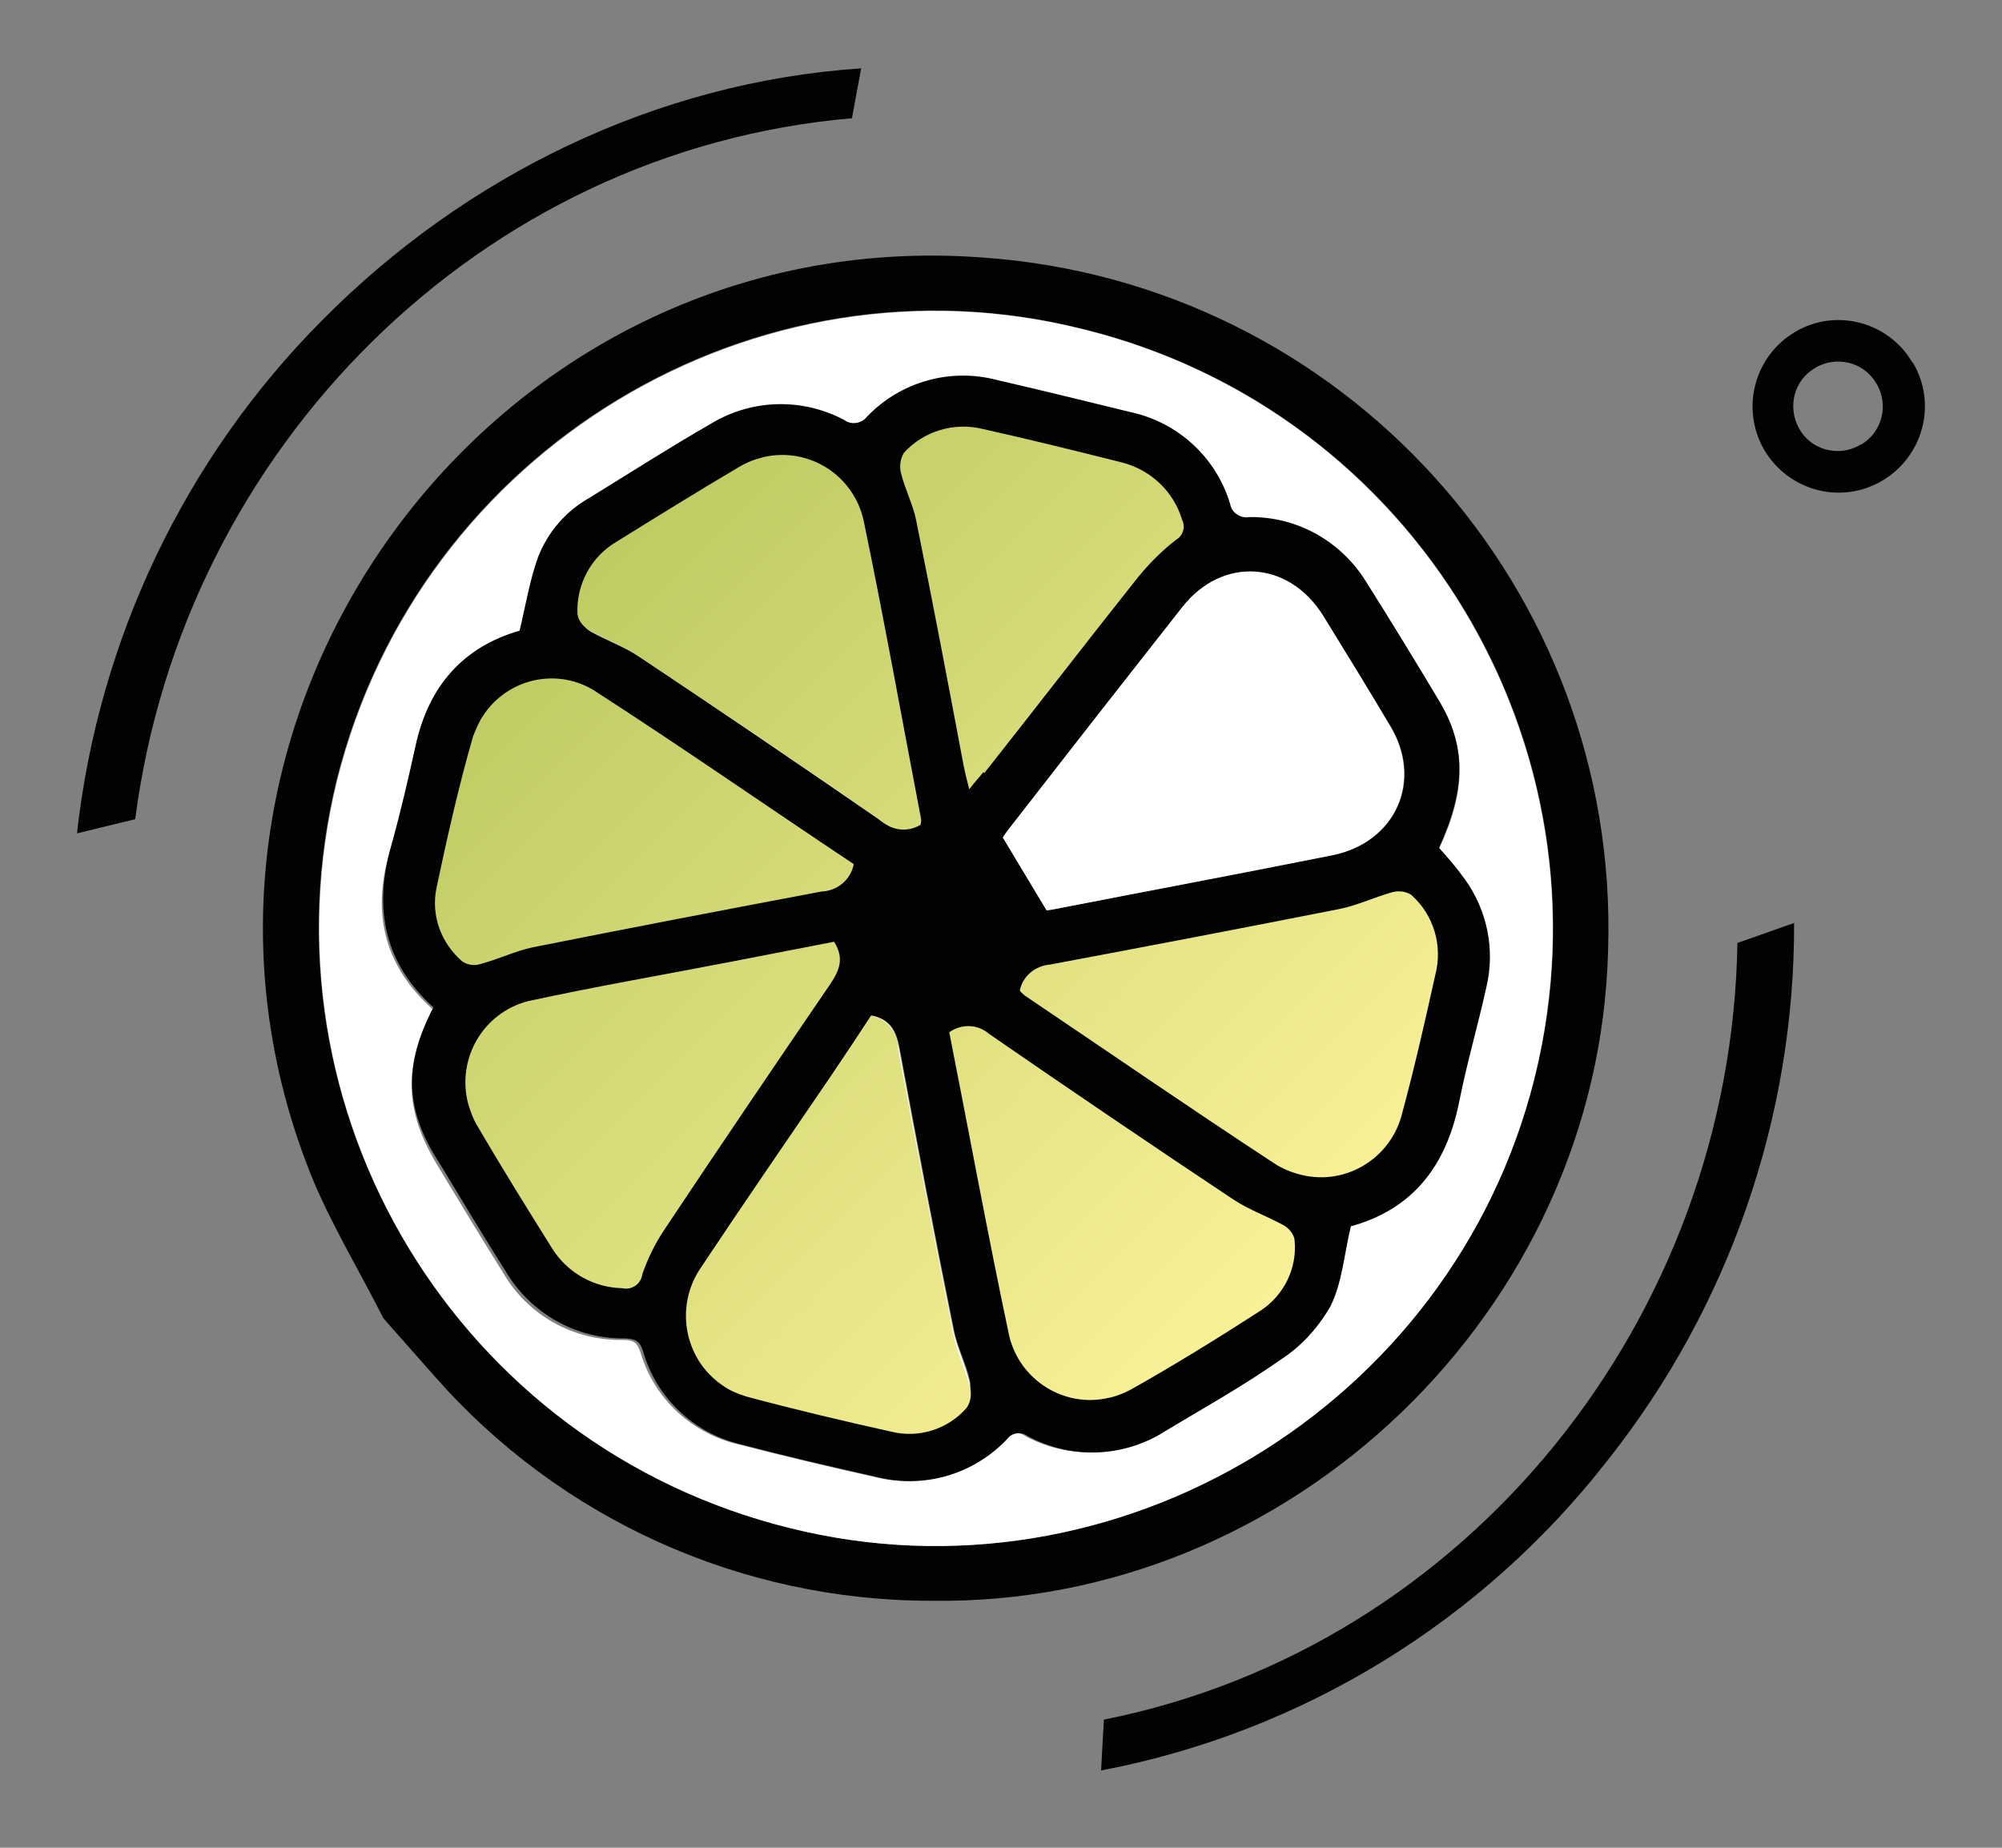
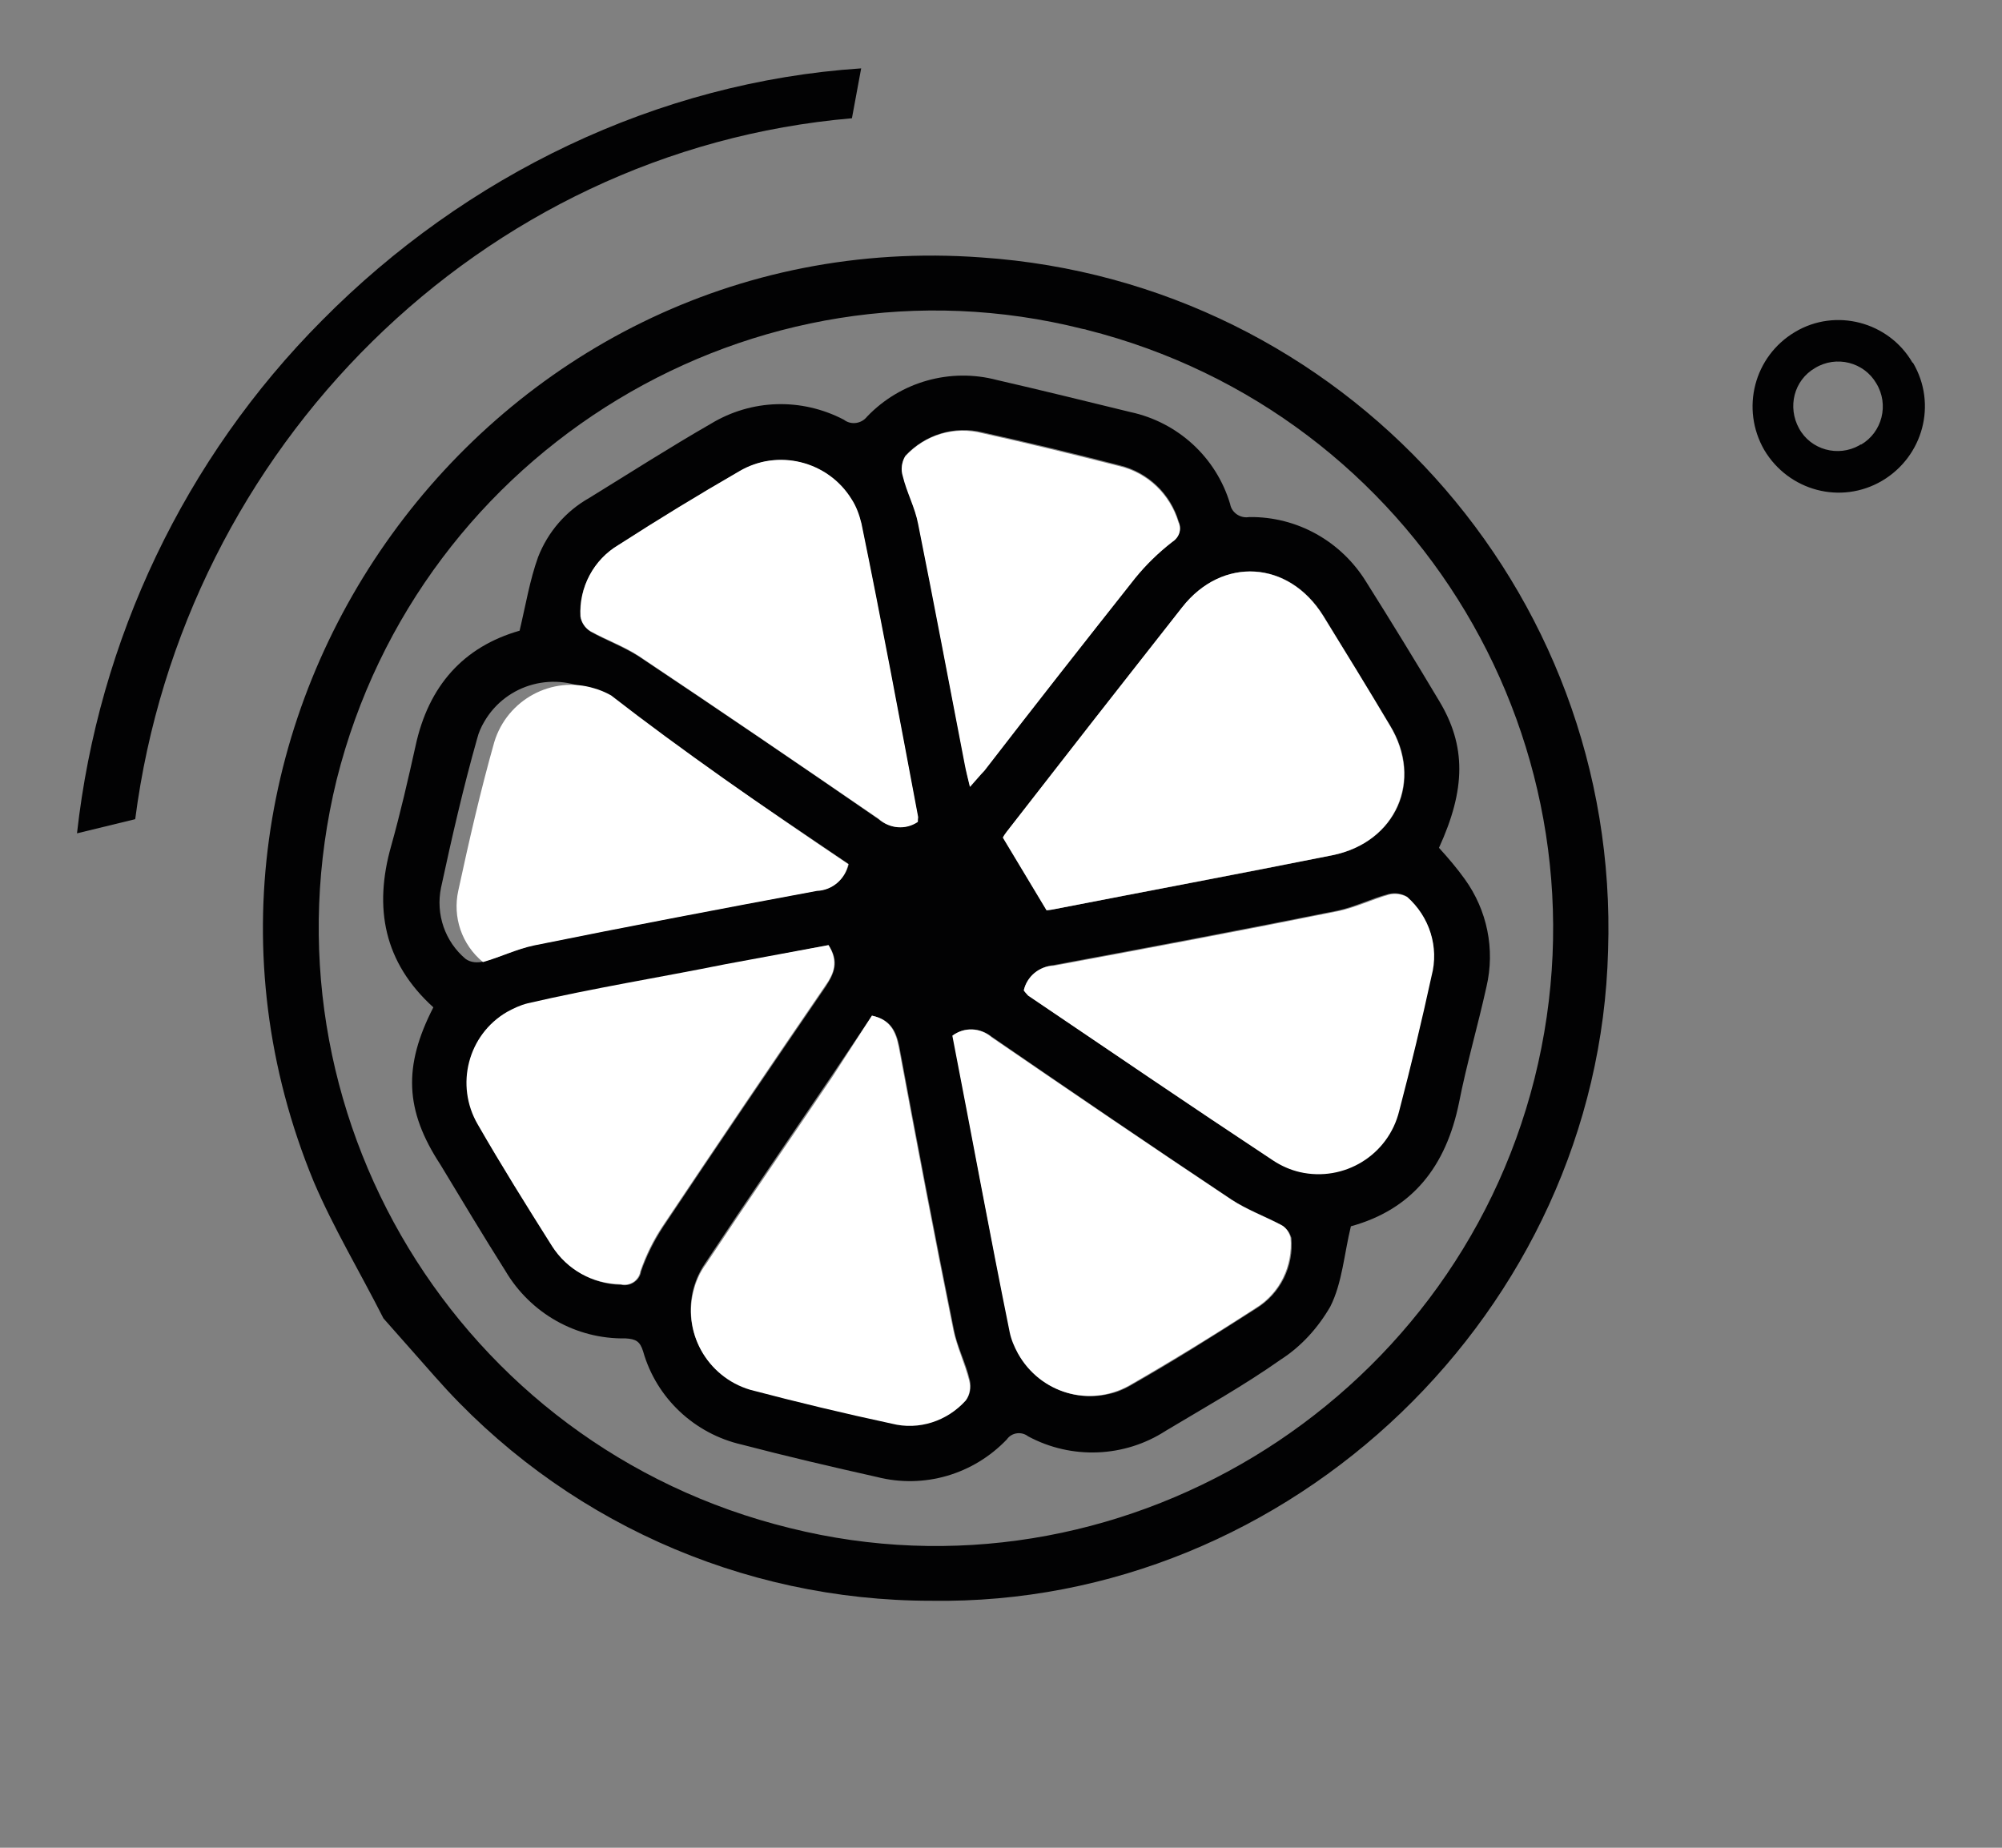
<svg xmlns="http://www.w3.org/2000/svg" version="1.1" id="Layer_1" x="0px" y="0px" viewBox="0 0 650 600" style="enable-background:new 0 0 650 600;" xml:space="preserve">
  <rect x="0" y="0" width="650" height="600" fill="#808080" stroke="none" />
  <style type="text/css">
	.st0{fill:#020203;}
	.st1{fill:#FFFFFF;}
	.st2{fill:url(#SVGID_1_);}
</style>
  <g>
    <path class="st0" d="M124.5,428.1c-7.7-15.2-16.2-29.3-22.6-44.3c-61.4-148.5,56.5-312,216.8-300.2C436,91.6,526,191.1,522.1,308.7   c-3,116.8-102.9,212.9-219.8,211.1c-61.6,0-120.3-26.4-161.1-72.8 M256.5,496.2c105.9,26.4,214.9-39.5,241.7-145.9   c26.9-107.2-38.1-216.1-145.4-243.2c-0.5-0.2-0.8-0.2-1.3-0.3C245.1,80,136.2,145.9,109.3,253.2C82.9,361,148.8,469.8,256.5,496.2z   " />
-     <path class="st1" d="M256.5,496.2C148.8,469.6,83,361,109.5,253.3c26.8-107.2,135.8-173.1,242-146.4   c107.4,26.4,173.1,134.8,146.9,242.4c-0.2,0.3-0.2,0.8-0.3,1.2C471.4,456.7,362.2,522.6,256.5,496.2z M140.7,327.3   c-9.9,19.1-9.4,33.5,1.5,51.4c7,11.5,13.9,23.1,21.1,34.5c8,13.9,22.9,22.2,39,21.9c3.3,0,4.7,0.8,5.7,4.2   c4.5,15.1,16.9,26.4,32.1,29.8c14.6,3.8,29.1,7.2,43.8,10.5c15.2,3.8,31.4-0.8,42.2-12.2c1.7-2.2,4.7-2.7,6.9-1l0,0   c14.1,7.5,31.3,6.9,44.7-1.8c12.7-7.5,25.3-14.7,37.3-23.1c6.7-4.3,12.4-10.2,16.4-17.2c3.8-7.7,4.5-16.9,6.7-26.1   c20.1-5.5,31.1-19.6,35.1-40.1c2.5-12.7,6.2-25.1,8.9-37.6c2.8-11.9,0.5-24.6-6.5-34.6c-2.7-3.5-5.5-7-8.4-10.2   c8.9-19.1,9-33.1,0-47.8c-7.7-12.9-15.6-25.8-23.6-38.5c-8-13.2-22.4-21.2-38-21.1c-2.8,0.5-5.5-1.3-6.2-4.2   c-4.5-15.2-16.9-26.6-32.4-29.9c-14.4-3.5-28.8-7-43.3-10.4c-15.2-4-31.4,0.5-42.2,11.9c-1.8,2.3-5.2,2.8-7.5,1l0,0   c-13.5-7.2-29.9-6.7-43.2,1.3c-13.4,7.7-26.4,15.9-39.5,24.1c-7.5,4.3-13.4,11-16.6,19.2c-2.7,7.5-3.8,15.6-6,23.9   c-18.4,5.2-29.6,18.1-33.8,37.5c-2.3,10.9-4.9,21.7-7.9,32.4c-6.4,19.9-3,37.6,13,52.2v0.2H140.7z" />
    <path class="st0" d="M140.7,327.1c-16.1-14.6-19.4-32.3-13.7-52.4c3-10.7,5.5-21.6,7.9-32.4c4.2-19.6,15.6-32.3,33.8-37.5   c2-8.4,3.3-16.4,6-23.9c3.2-8.2,9-14.9,16.6-19.2c13-8,26.1-16.4,39.5-24.1c13.2-8,29.4-8.5,43.2-1.3c2.3,1.8,5.7,1.3,7.5-1l0,0   c10.9-11.4,27.1-15.9,42.2-11.9c14.4,3.3,28.9,6.9,43.3,10.4c15.4,3.3,27.9,14.7,32.4,29.9c0.5,2.8,3.3,4.7,6.2,4.2   c15.6-0.2,29.9,7.9,38,21.1c8,12.7,15.9,25.6,23.6,38.5c8.9,14.7,8.7,28.8,0,47.8c3,3.3,5.9,6.7,8.4,10.2c7.2,10,9.9,22.7,7,35   c-2.8,12.7-6.4,24.9-8.9,37.6c-4.2,20.6-15.1,34.6-35.1,40.1c-2.2,9-2.8,18.4-6.7,26.1c-4,6.9-9.4,12.9-16.1,17.2   c-11.9,8.4-24.8,15.6-37.3,23.1c-13.4,8.7-30.6,9.4-44.7,1.8c-2.2-1.7-5.4-1.2-6.9,1l0,0c-10.9,11.4-26.9,16.1-42.2,12.2   c-14.7-3.3-29.3-6.7-43.8-10.5c-15.4-3.5-27.8-15.1-32.1-30.3c-1-3.2-2.3-4-5.7-4.2c-16.1,0.3-30.9-8.2-39-21.9   c-7.2-11.4-14.1-22.9-21.1-34.5C131.4,360.5,130.9,346.2,140.7,327.1z M339.8,295.6c0,0,1,0,2.2-0.3c30.3-5.9,60.4-11.5,90.7-17.6   c20.6-4.2,29.6-24.3,18.6-42.2c-7.2-11.9-14.4-23.8-21.6-35.5c-11.2-18.1-32.8-19.4-45.8-2.8c-19.1,24.1-38,48.3-56.9,72.8   c-0.5,0.7-1,1.3-1.3,2L339.8,295.6z M332.4,321.6c0.3,0.5,0.8,1,1.3,1.5c26.4,17.9,52.7,36,79.5,53.5c12.2,8.2,28.9,4.9,37.1-7.4   c1.8-2.7,3-5.5,3.8-8.7c4-14.6,7.4-29.1,10.5-43.8c2.5-9.4-0.5-19.2-7.9-25.6c-1.7-1-3.8-1.3-5.9-0.8c-5.7,1.5-10.9,4.2-16.6,5.4   c-30.8,6.2-61.6,12-92.3,17.7C337.5,313.9,333.4,317.1,332.4,321.6z M298,266.7c0-0.5,0-1,0-1.3c-6-31.8-11.9-63.7-18.4-95.3   c-3.3-14.4-17.6-23.2-31.9-20.1c-2.7,0.7-5.4,1.7-7.9,3.2c-13.2,7.7-26.1,15.7-39,23.8c-8,4.9-12.9,13.7-12.4,23.2   c0.3,2,1.7,3.8,3.3,4.9c5,2.8,10.7,4.9,15.6,8c26.1,17.4,52,35,77.9,52.9C288.8,269,294,269.6,298,266.7L298,266.7z M283.1,329.8   l-13,19.4c-13.7,20.2-27.6,40.5-41.1,60.9c-8.4,12.2-5.4,28.9,6.9,37.3c2.3,1.7,5,2.8,7.9,3.7c15.2,4.2,30.6,7.7,46,11   c8.7,2,17.9-0.8,23.9-7.5c1.3-1.8,1.7-4.2,1.2-6.4c-1.3-5.7-4.2-11-5.2-16.6c-6.2-30.6-12-61.2-17.7-91.8   C291,335,289.3,331.1,283.1,329.8z M269,306.9l-33.1,6.4c-21.4,4.2-43,7.9-64.2,12.7c-14.2,3.7-22.7,18.2-19.1,32.6   c0.7,2.3,1.5,4.7,2.8,6.7c7.7,13.4,15.9,26.4,24.1,39.5c4.9,7.5,13,12.2,22.1,12.4c2.8,0.7,5.9-1.2,6.5-4v-0.2   c1.8-5.2,4.2-10,7.2-14.6c17.4-26.1,35-52,52.7-77.9C270.9,316.1,272.6,312.2,269,306.9L269,306.9z M309.4,336.3   c6.2,32.3,12,64.6,18.7,96.5c3.3,14.2,17.6,23.2,31.8,19.9c2.5-0.5,4.9-1.5,7-2.7c13.9-7.9,27.4-16.4,41-25.1   c7.9-4.9,12.2-13.7,11.4-22.9c-0.5-1.8-1.7-3.3-3.2-4.2c-5.2-2.8-11-4.9-16.1-8.2c-26.1-17.4-52-35.1-77.9-52.9   C318.2,333.6,313,333.4,309.4,336.3L309.4,336.3z M275.6,280.6C248,262,220.7,243,192.8,224.9c-12.4-7.2-28.4-3-35.6,9.5   c-1,1.7-1.8,3.5-2.3,5.5c-4.5,15.9-8.2,32.1-11.7,48.3c-1.8,8.7,1.3,17.6,8,23.2c1.7,1.2,3.8,1.3,5.9,0.8   c5.7-1.5,10.9-4.2,16.6-5.4c30.6-6.2,61.2-12,91.8-17.7C270.2,289.1,274.4,285.4,275.6,280.6L275.6,280.6z M315,255.5   c2-2.3,3.3-3.8,4.7-5.5c16.2-20.9,32.6-41.8,49-62.6c3.5-4.3,7.7-8.4,12-11.7c2.2-1.3,3-4,2-6.4c-2.7-9-9.9-15.9-19.1-18.2   c-14.7-3.8-29.6-7.4-44.5-10.7c-9.2-2.3-18.7,0.7-25.1,7.5c-1.2,1.8-1.5,4.2-0.8,6.4c1.3,5.4,3.8,10.2,5,15.6   c5.2,25.9,10,52,15.1,77.9C313.7,250.3,314.2,252.5,315,255.5L315,255.5z" />
    <path class="st1" d="M339.8,295.6l-14.2-23.6c0.3-0.7,0.8-1.3,1.3-2c18.9-24.3,37.8-48.5,56.9-72.8c13-16.6,34.6-15.2,45.8,2.8   c7.2,11.7,14.6,23.6,21.6,35.5c10.9,17.9,2,38-18.6,42.2c-30.1,6-60.4,11.7-90.7,17.6C340.8,295.5,339.6,295.6,339.8,295.6z" />
    <path class="st1" d="M332.4,321.6c1-4.5,5-7.9,9.7-8c30.8-5.7,61.6-11.5,92.3-17.7c5.7-1.2,11-3.8,16.6-5.4c2-0.5,4-0.2,5.9,0.8   c7.2,6.4,10.4,16.2,7.9,25.6c-3.2,14.7-6.7,29.3-10.5,43.8c-3.5,14.4-17.9,23.2-32.3,19.9c-3-0.7-6-2-8.7-3.8   c-26.6-17.6-53-35.6-79.5-53.5C333.3,322.7,332.8,322.2,332.4,321.6z" />
    <path class="st1" d="M298,266.9c-4,2.7-9.2,2.2-12.7-1c-25.8-17.7-51.9-35.5-77.9-52.9c-4.9-3.2-10.5-5.2-15.6-8   c-1.8-1-3-2.8-3.3-4.9c-0.5-9.4,4.2-18.4,12.4-23.2c12.7-8.2,25.8-16.2,39-23.8c12.5-7.5,28.9-3.5,36.6,9c1.5,2.3,2.5,5,3.2,7.9   c6.5,31.6,12.4,63.4,18.4,95.3C298,265.9,298,266.4,298,266.9z" />
    <path class="st1" d="M283.1,329.8c6,1.3,7.7,5.2,8.7,10.2c5.7,30.6,11.5,61.2,17.7,91.8c1.2,5.7,3.8,11,5.2,16.6   c0.5,2.2,0.2,4.5-1.2,6.4c-6,6.7-15.2,9.7-23.9,7.5c-15.4-3.3-30.8-7-46-11c-14.2-4.2-22.4-19.1-18.1-33.3c0.8-2.7,2-5.2,3.7-7.5   c13.5-20.4,27.4-40.6,41.1-60.9L283.1,329.8z" />
    <path class="st1" d="M269,306.9c3.3,5.4,1.8,9.2-1.2,13.4c-17.7,25.8-35.3,51.9-52.7,77.9c-3,4.5-5.4,9.4-7.2,14.6   c-0.5,3-3.3,4.9-6.4,4.2h-0.2c-9-0.2-17.2-4.7-22.1-12.4c-8.2-13-16.4-26.1-24.1-39.5c-7.4-12.7-3.2-29.1,9.5-36.5   c2.2-1.2,4.3-2.2,6.7-2.8c21.1-4.9,42.8-8.4,64.2-12.7L269,306.9z" />
    <path class="st1" d="M309.2,336.3c3.8-2.8,9-2.7,12.7,0.5c25.8,17.7,51.7,35.3,77.8,52.7c5,3.3,10.7,5.4,16.1,8.2   c1.7,0.8,2.8,2.5,3.2,4.2c0.8,9.2-3.5,18.1-11.4,22.9c-13.4,8.7-27.1,17.1-41,25.1c-12.9,7.2-28.9,2.5-36.1-10.4   c-1.2-2.2-2.2-4.5-2.7-7C321.4,400.9,315.5,368.7,309.2,336.3z" />
-     <path class="st1" d="M275.4,280.6c-1,4.9-5.2,8.5-10.2,8.7c-30.6,5.7-61.2,11.5-91.8,17.7c-5.7,1.2-11,3.8-16.6,5.4   c-2,0.5-4,0.3-5.9-0.8c-6.9-5.7-9.9-14.6-8-23.2c3.5-16.2,7.2-32.4,11.7-48.3c4.2-13.7,18.7-21.6,32.4-17.4   c1.8,0.5,3.7,1.3,5.5,2.3C220.5,243,248,262.2,275.4,280.6z" />
+     <path class="st1" d="M275.4,280.6c-1,4.9-5.2,8.5-10.2,8.7c-30.6,5.7-61.2,11.5-91.8,17.7c-5.7,1.2-11,3.8-16.6,5.4   c-6.9-5.7-9.9-14.6-8-23.2c3.5-16.2,7.2-32.4,11.7-48.3c4.2-13.7,18.7-21.6,32.4-17.4   c1.8,0.5,3.7,1.3,5.5,2.3C220.5,243,248,262.2,275.4,280.6z" />
    <path class="st1" d="M314.9,255.5c-0.7-3-1.3-5.2-1.7-7.4c-5-25.9-9.9-52-15.1-77.9c-1-5.4-3.7-10.2-5-15.6   c-0.7-2.2-0.3-4.5,0.8-6.4c6.4-7,15.9-9.9,25.1-7.5c14.9,3.3,29.6,6.9,44.5,10.7c9.2,2.2,16.4,9.2,19.1,18.2c1.2,2.3,0.2,5-2,6.4   c-4.5,3.5-8.5,7.4-12,11.7c-16.4,20.7-32.8,41.6-49,62.6C318.2,251.7,316.9,253.3,314.9,255.5z" />
    <path class="st0" d="M621.1,117.8c7.9,13.4,3.3,30.4-10,38.3c-13.4,7.9-30.4,3.3-38.3-10c-7.7-13.4-3.3-30.4,10-38.3   c13.2-7.9,30.4-3.3,38.1,9.9C621,117.8,621.1,117.8,621.1,117.8z M604.2,144.4c6.9-4,9.2-13,5-19.9c-4-6.9-13-9.2-19.9-5   c-6.9,4-9,12.7-5.2,19.6c3.8,7,12.7,9.4,19.6,5.5c0.2-0.2,0.3-0.2,0.5-0.3l0,0V144.4z" />
    <linearGradient id="SVGID_1_" gradientUnits="userSpaceOnUse" x1="-2721.521" y1="2663.647" x2="-2395.592" y2="2663.647" gradientTransform="matrix(0.707 0.707 -0.707 0.707 3993.409 230.173)">
      <stop offset="0" style="stop-color:#BFCB63" />
      <stop offset="1" style="stop-color:#F9F198" />
    </linearGradient>
-     <path class="st2" d="M331.1,321.6c1-4.7,5-8,9.9-8.4c31.4-5.9,62.9-11.9,94.2-18.1c5.7-1.2,11.2-3.8,16.9-5.4c2-0.5,4.2-0.3,6,0.8   c7.4,6.5,10.4,16.6,7.9,26.1c-3.3,14.9-6.7,29.9-10.7,44.7c-3.5,14.7-18.2,23.8-32.8,20.2c-3.2-0.8-6.2-2-8.9-3.8   c-27.3-17.9-54-36.3-81-54.5C331.9,322.6,331.4,322.1,331.1,321.6z M299.1,266.2c-6.2-32.4-12-64.9-18.7-97.2   c-3.3-14.7-17.7-23.9-32.4-20.6c-2.8,0.7-5.5,1.7-8,3.2c-13.4,7.9-26.6,16.1-39.8,24.3c-8.4,4.9-13.2,14.1-12.7,23.6   c0.3,2,1.7,3.8,3.5,5c5.2,3,10.9,4.9,15.7,8.2c26.6,17.7,53.2,35.6,79.5,53.9c3.5,3.2,8.7,3.7,12.7,1.2   C299,267.2,299.1,266.7,299.1,266.2L299.1,266.2z M269.7,349.5c-14.1,20.7-28.3,41.3-42.2,62.2c-8.5,12.5-5.4,29.6,7,38.1   c2.3,1.7,5,2.8,7.9,3.7c15.6,4.2,31.3,7.9,47,11.4c8.9,2.2,18.4-0.8,24.4-7.7c1.3-1.8,1.7-4.2,1.2-6.5c-1.5-5.7-4.2-11.2-5.4-16.9   c-6.2-31.1-12.2-62.4-18.1-93.5c0-5.2-3.7-9.5-8.7-10.5C278.4,336.5,274.1,343,269.7,349.5L269.7,349.5z M236.8,312.4   c-21.7,4.2-43.8,8-65.4,12.7c-14.6,3.8-23.2,18.7-19.4,33.3c0.7,2.3,1.5,4.7,2.8,6.9c7.9,13.5,16.2,26.9,24.6,40.3   c4.9,7.7,13.4,12.5,22.6,12.7c3,0.7,5.9-1.2,6.5-4.2c0,0,0,0,0-0.2c1.8-5.2,4.2-10.2,7.4-14.9c17.7-26.6,35.6-53,53.7-79.5   c2.8-4.2,4.7-8.2,1.2-13.7L236.8,312.4z M327.6,433.5c3.3,14.6,17.9,23.8,32.4,20.4c2.5-0.5,4.9-1.5,7.2-2.7   c14.2-8,28.1-16.6,41.6-25.3c8-5,12.5-14.1,11.5-23.4c-0.3-1.8-1.7-3.5-3.3-4.5c-5.4-3-11.2-5-16.4-8.4   c-26.6-17.7-53-35.6-79.5-53.9c-3.7-3.2-9-3.3-12.9-0.5C314.7,368.1,320.7,400.9,327.6,433.5L327.6,433.5z M192.4,223.9   c-12.7-7.4-28.9-3-36.3,9.7c-1,1.8-1.8,3.7-2.5,5.5c-4.7,16.2-8.4,32.8-11.9,49.3c-1.8,8.9,1.5,17.9,8.4,23.8c1.8,1.2,4,1.5,6,0.8   c5.7-1.5,11.2-4.2,16.9-5.4c31.1-6.2,62.4-12.2,93.7-18.1c5.2-0.2,9.5-3.8,10.5-8.9c-28.4-18.9-56.2-38.3-84.8-56.7h0V223.9z    M319.6,251c16.7-21.1,33.3-42.7,50-63.7c3.7-4.5,7.7-8.5,12.2-12c2.3-1.3,3.2-4.2,2-6.5c-2.7-9.2-10.2-16.2-19.4-18.6   c-15.1-3.8-30.1-7.5-45.3-10.9c-9.4-2.3-19.2,0.7-25.6,7.7c-1.2,2-1.5,4.3-1,6.5c1.3,5.4,4,10.4,5,15.7c5.4,26.6,10.4,53,15.4,79.6   c0.5,2.3,1,4.5,1.8,7.5c1.7-2.3,3.2-3.8,4.5-5.5h0.3V251z" />
-     <path class="st0" d="M358.4,558.4C477,534.7,562.1,427.8,564.1,306.2l18.4-6.5c0.2,63.2-21.2,124.8-60.4,174.3   c-40.8,52.5-99.4,88.5-164.6,100.9L358.4,558.4z" />
    <path class="st0" d="M276.6,38.4C156,48.8,59.5,145.4,43.9,266L25,270.6c7-62.9,35-121.8,79.6-166.6c46.5-47,108.7-77.4,175-81.8   L276.6,38.4z" />
  </g>
</svg>